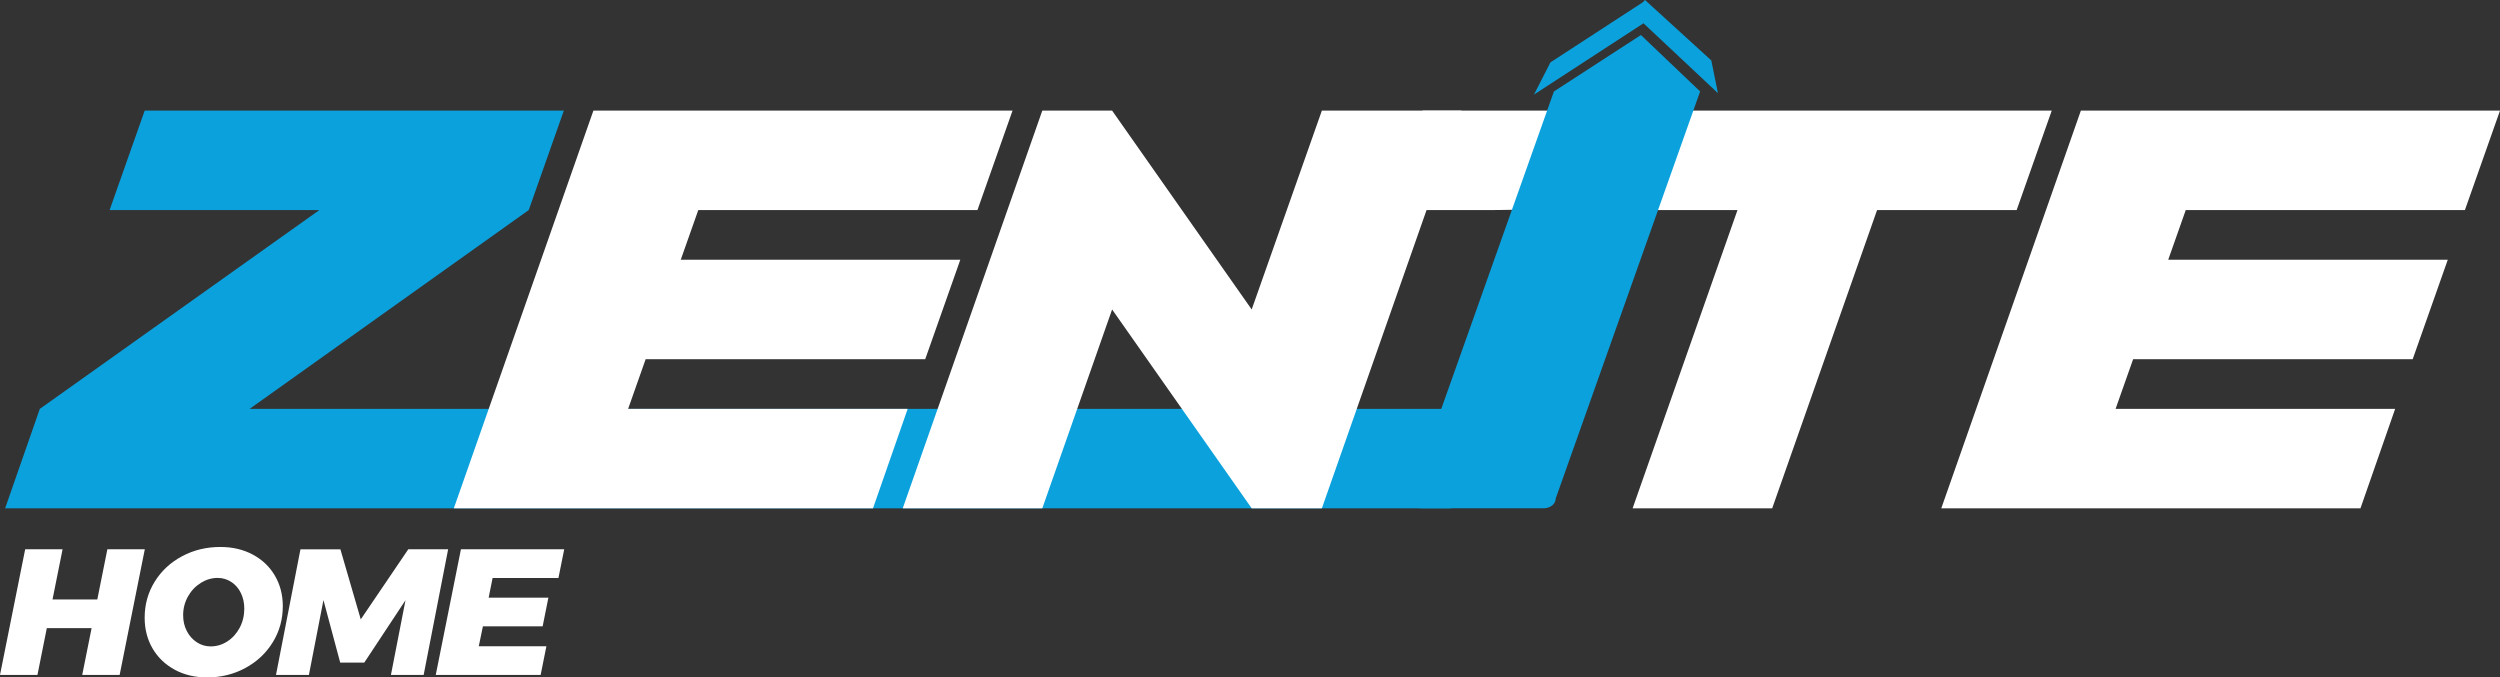
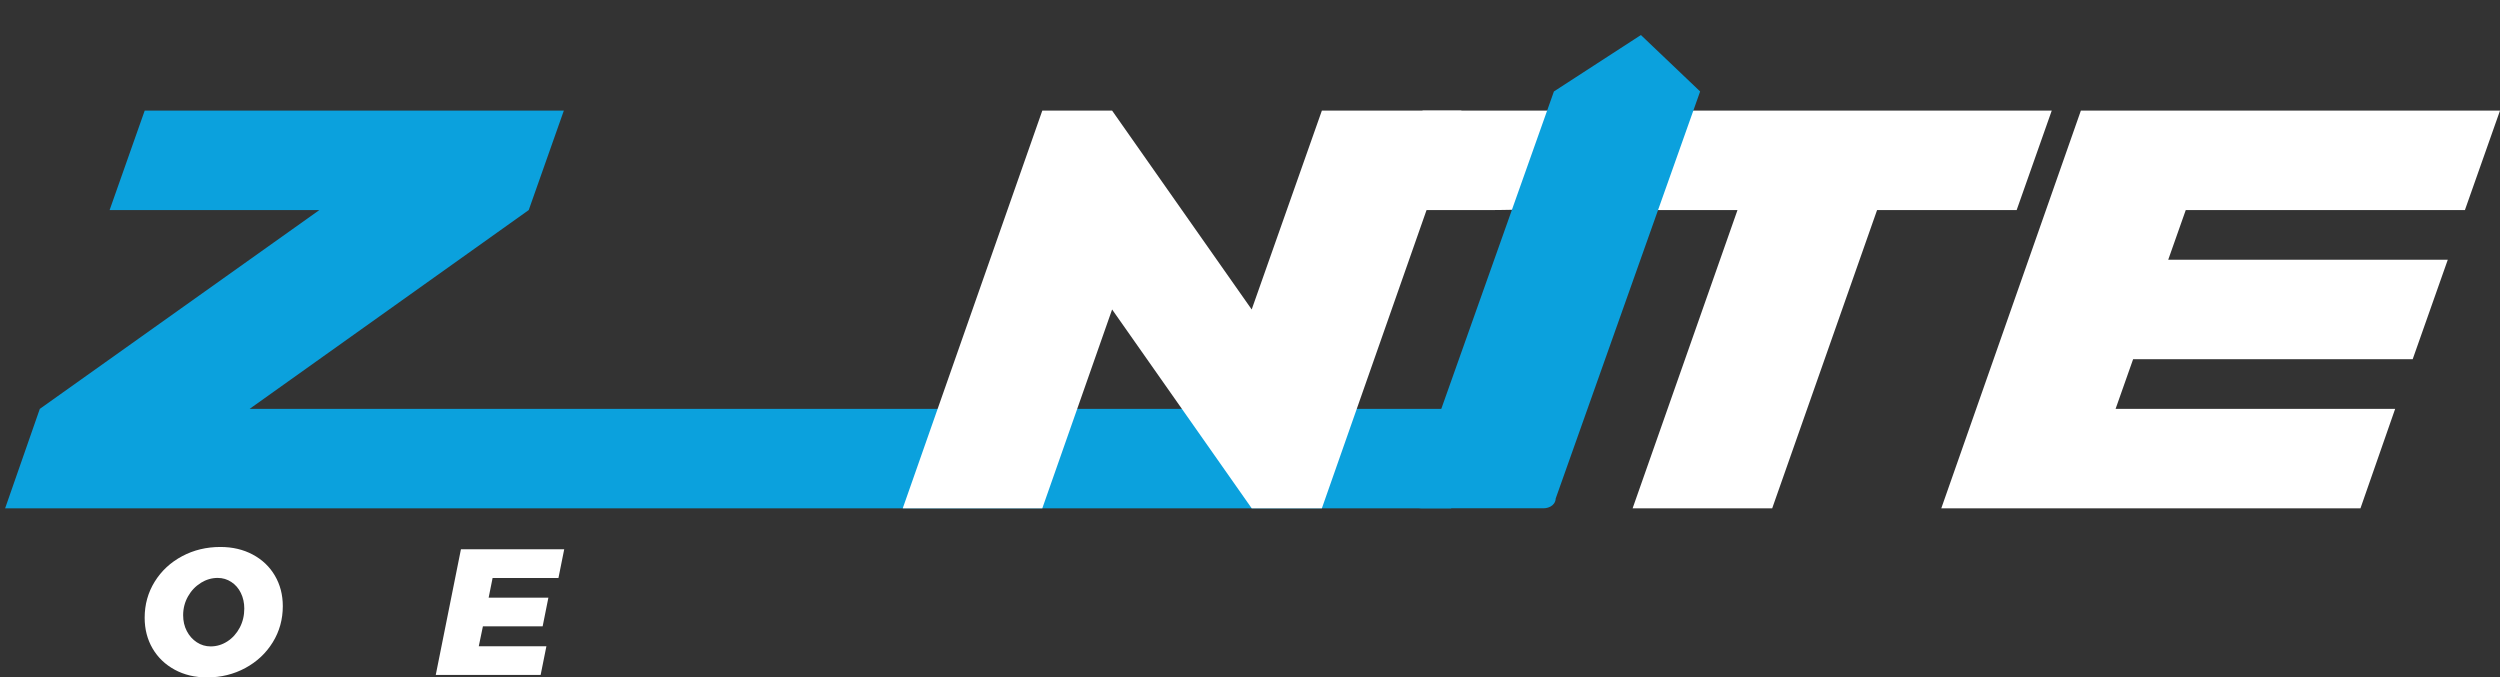
<svg xmlns="http://www.w3.org/2000/svg" width="155" height="42" viewBox="0 0 155 42" fill="none">
  <rect x="0" y="0" width="155" height="42" fill="#333333" stroke="none" />
-   <path d="M8.978 34.056L7.418 41.845H5.098L5.679 38.945H2.902L2.322 41.845H0L1.561 34.056H3.88L3.256 37.167H6.033L6.657 34.056H8.978Z" fill="white" />
  <path d="M15.671 34.383C16.259 34.698 16.716 35.132 17.043 35.69C17.369 36.245 17.534 36.876 17.534 37.579C17.534 38.401 17.326 39.15 16.91 39.824C16.494 40.498 15.927 41.03 15.21 41.417C14.492 41.806 13.702 42 12.84 42C12.088 42 11.419 41.841 10.832 41.522C10.244 41.203 9.787 40.764 9.46 40.206C9.134 39.646 8.969 39.011 8.969 38.301C8.969 37.479 9.177 36.733 9.593 36.061C10.009 35.392 10.576 34.866 11.293 34.484C12.011 34.101 12.801 33.912 13.663 33.912C14.415 33.912 15.084 34.069 15.671 34.383ZM12.454 36.139C12.123 36.343 11.857 36.621 11.656 36.978C11.455 37.336 11.355 37.723 11.355 38.144C11.355 38.506 11.43 38.834 11.583 39.127C11.736 39.421 11.942 39.651 12.203 39.822C12.463 39.992 12.749 40.077 13.062 40.077C13.434 40.077 13.779 39.972 14.099 39.765C14.419 39.557 14.673 39.273 14.863 38.916C15.052 38.556 15.146 38.162 15.146 37.732C15.146 37.377 15.075 37.054 14.933 36.764C14.792 36.475 14.595 36.248 14.341 36.082C14.088 35.916 13.807 35.831 13.494 35.831C13.13 35.831 12.781 35.934 12.452 36.136L12.454 36.139Z" fill="white" />
-   <path d="M25.308 34.056H27.785L26.267 41.845H24.238L25.141 37.213L22.586 41.08H21.092L20.054 37.204L19.152 41.847H17.111L18.628 34.058H21.105L22.367 38.401L25.312 34.058L25.308 34.056Z" fill="white" />
  <path d="M30.541 35.834L30.296 37.056H34L33.644 38.834H29.94L29.684 40.067H33.877L33.52 41.845H27.017L28.578 34.056H34.981L34.624 35.834H30.541Z" fill="white" />
  <path d="M0.318 31.515L2.468 25.351L19.801 13.023H6.796L8.971 6.858H34.958L32.782 13.023L15.475 25.351H89.972V31.515H0.318Z" fill="#0BA1DD" />
-   <path d="M28.137 31.515L36.791 6.858H62.777L60.602 13.023H43.294L42.206 16.105H59.539L57.364 22.269H40.031L38.943 25.351H56.276L54.126 31.515H28.137Z" fill="white" />
  <path d="M55.97 31.515L64.623 6.858H68.951L77.605 19.187L81.956 6.858H90.61L81.956 31.515H77.605L68.951 19.187L64.623 31.515H55.97Z" fill="white" />
  <path d="M101.222 31.515L107.725 13.023H101.933L103.95 7.548L100.475 12.9L92.637 13.023H86.026L88.201 6.858H127.208L125.033 13.023H116.379L109.876 31.515H101.222Z" fill="white" />
  <path d="M120.36 31.515L129.014 6.858H155L152.825 13.023H135.517L134.429 16.105H151.762L149.587 22.269H132.254L131.166 25.351H148.499L146.349 31.515H120.36Z" fill="white" />
  <path d="M96.343 5.67L87.388 30.908C87.392 31.16 87.557 31.322 87.694 31.397C87.836 31.477 87.989 31.513 88.153 31.513H95.687C95.852 31.513 96.005 31.477 96.147 31.397C96.284 31.32 96.444 31.16 96.453 30.908L105.408 5.67L101.736 2.172L96.343 5.67Z" fill="#0BA1DD" />
-   <path d="M106.512 5.775L106.101 3.747L101.99 0L101.857 0.139L96.128 3.867L95.107 5.864L101.896 1.443L106.512 5.775Z" fill="#0BA1DD" />
</svg>